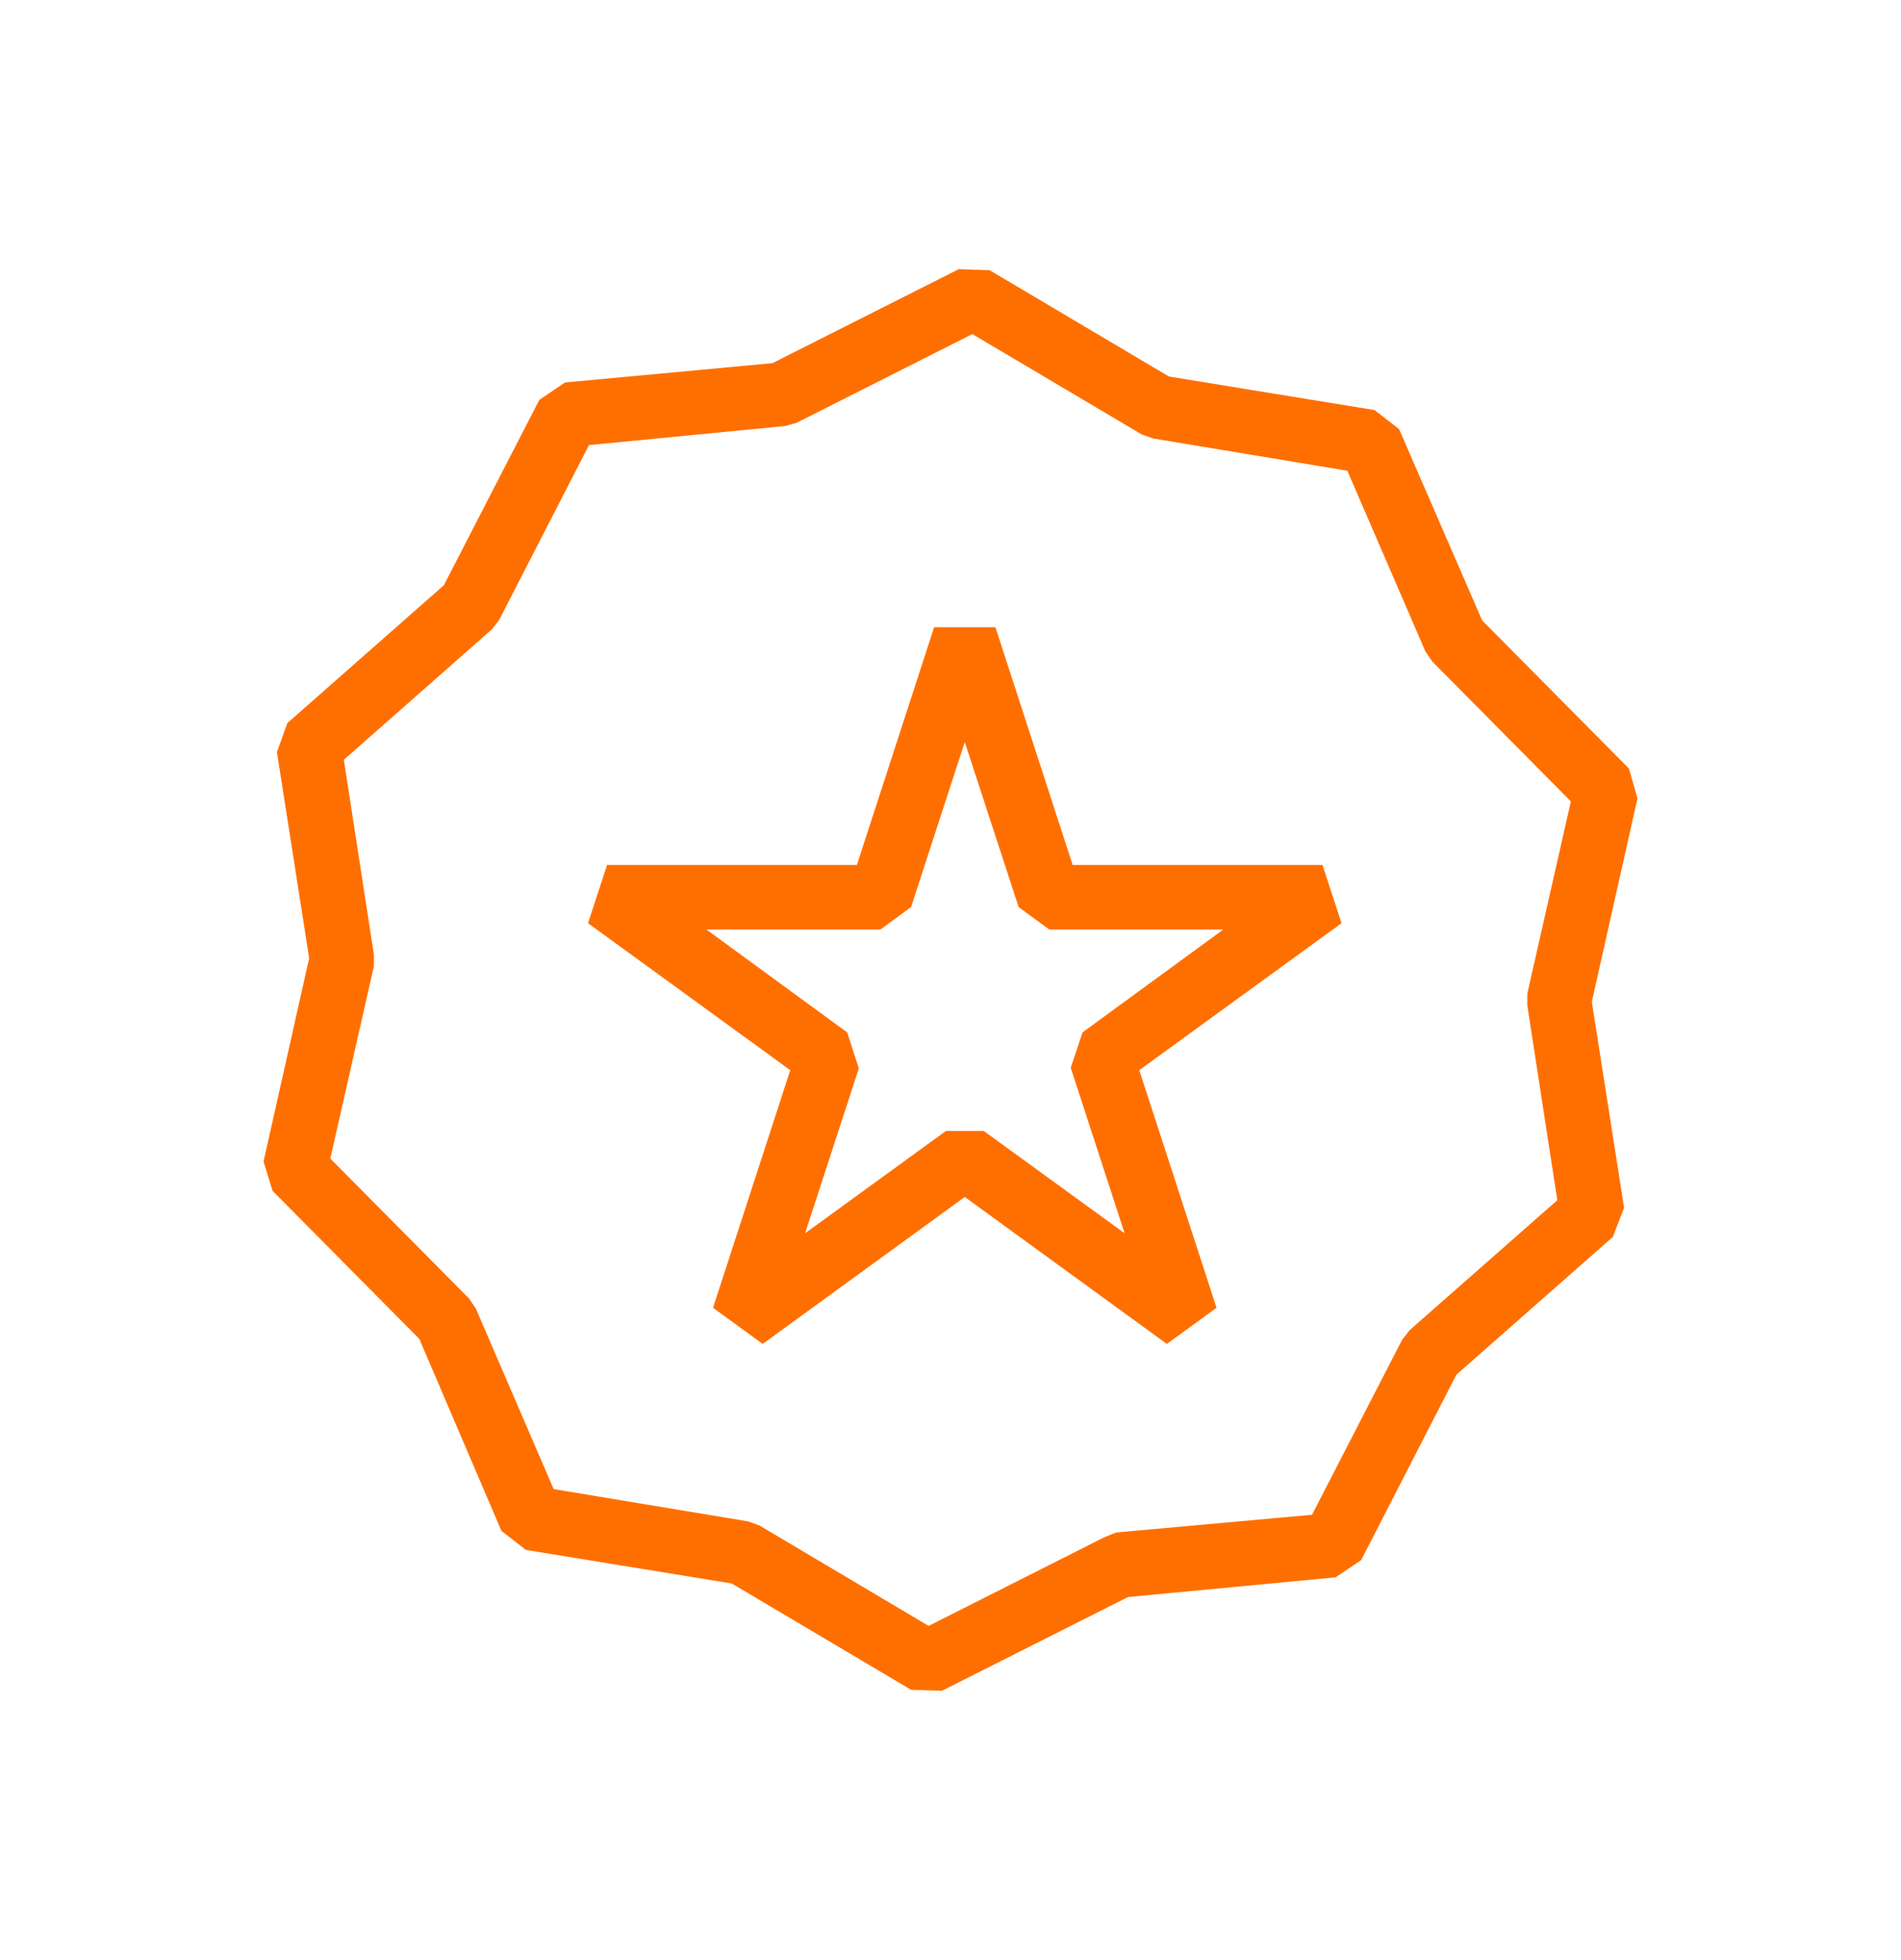
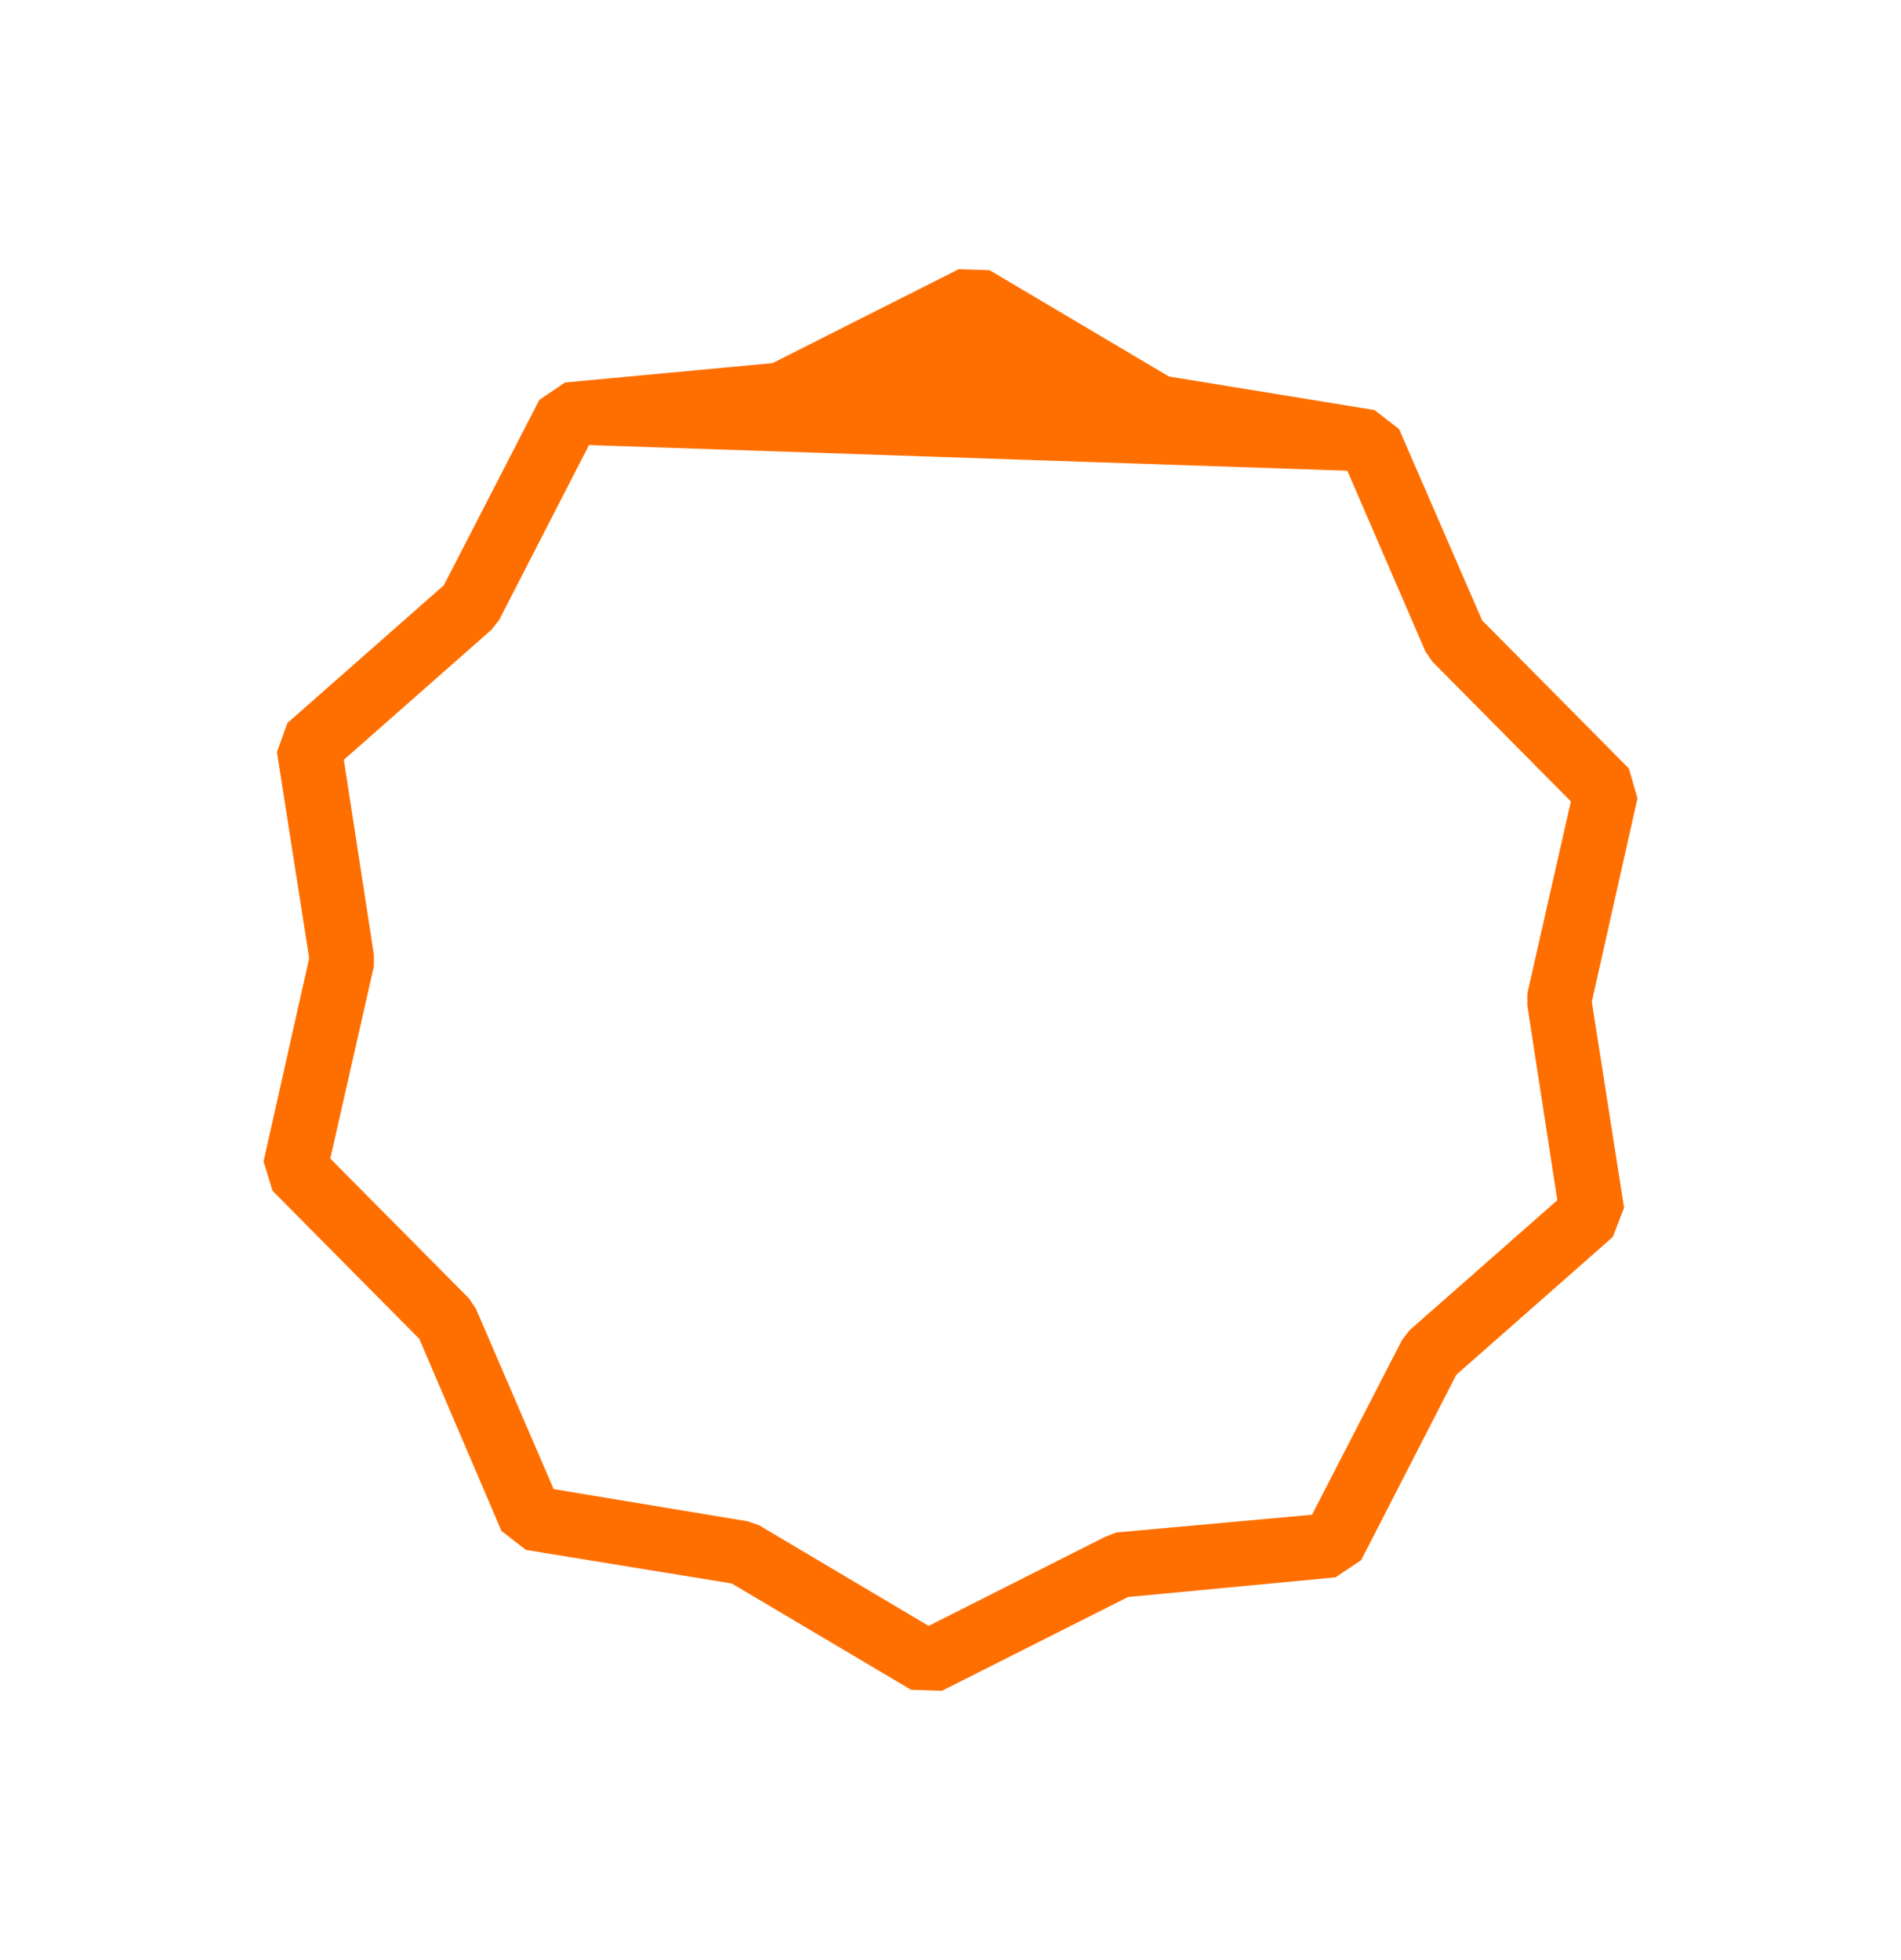
<svg xmlns="http://www.w3.org/2000/svg" viewBox="0 0 117.87 121.5">
  <defs />
-   <path fill="#ff6f00" style="fill:#ff6f00;" d="M61.72,38.88l4.79,14.74H82l1.18,3.61L70.64,66.34l4.79,14.73-3.08,2.24L59.82,74.2,47.29,83.31l-3.08-2.24L49,66.34,36.46,57.23l1.18-3.61H53.13l4.79-14.74ZM75.85,57.62H65.06l-1.9-1.39L59.82,46,56.49,56.23l-1.9,1.39H43.8L52.53,64l.72,2.23L49.92,76.45l8.73-6.34H61l8.73,6.34L66.39,66.19,67.12,64Z" />
-   <path fill="#ff6f00" style="fill:#ff6f00;" d="M58.41,104.81l-1.92-.06L45.37,98.16,32.61,96.08,31.09,94.9,26,83l-9.1-9.18L16.34,72,19.17,59.4l-2-12.78.65-1.8,9.7-8.54,5.92-11.49,1.59-1.08,12.87-1.2,11.54-5.82,1.92.06,11.12,6.59,12.75,2.08,1.52,1.18L91.9,38.46l9.1,9.18.53,1.85L98.7,62.1l2,12.77L100,76.68l-9.7,8.54L84.4,96.71l-1.59,1.07L69.94,99ZM34.33,92.31l12.05,2,.7.25,10.5,6.23,10.9-5.5L69.2,95,81.35,93.9l5.59-10.85.46-.59,9.16-8.06L94.7,62.33l0-.74L97.4,49.68,88.8,41l-.42-.62L83.54,29.18l-12.05-2-.7-.25-10.5-6.22-10.9,5.5-.71.2L36.52,27.59,30.94,38.45l-.46.58L21.32,47.1l1.86,12.06,0,.75L20.48,71.82l8.6,8.67.42.62Z" />
+   <path fill="#ff6f00" style="fill:#ff6f00;" d="M58.41,104.81l-1.92-.06L45.37,98.16,32.61,96.08,31.09,94.9,26,83l-9.1-9.18L16.34,72,19.17,59.4l-2-12.78.65-1.8,9.7-8.54,5.92-11.49,1.59-1.08,12.87-1.2,11.54-5.82,1.92.06,11.12,6.59,12.75,2.08,1.52,1.18L91.9,38.46l9.1,9.18.53,1.85L98.7,62.1l2,12.77L100,76.68l-9.7,8.54L84.4,96.71l-1.59,1.07L69.94,99ZM34.33,92.31l12.05,2,.7.25,10.5,6.23,10.9-5.5L69.2,95,81.35,93.9l5.59-10.85.46-.59,9.16-8.06L94.7,62.33l0-.74L97.4,49.68,88.8,41l-.42-.62L83.54,29.18L36.52,27.59,30.94,38.45l-.46.58L21.32,47.1l1.86,12.06,0,.75L20.48,71.82l8.6,8.67.42.62Z" />
</svg>